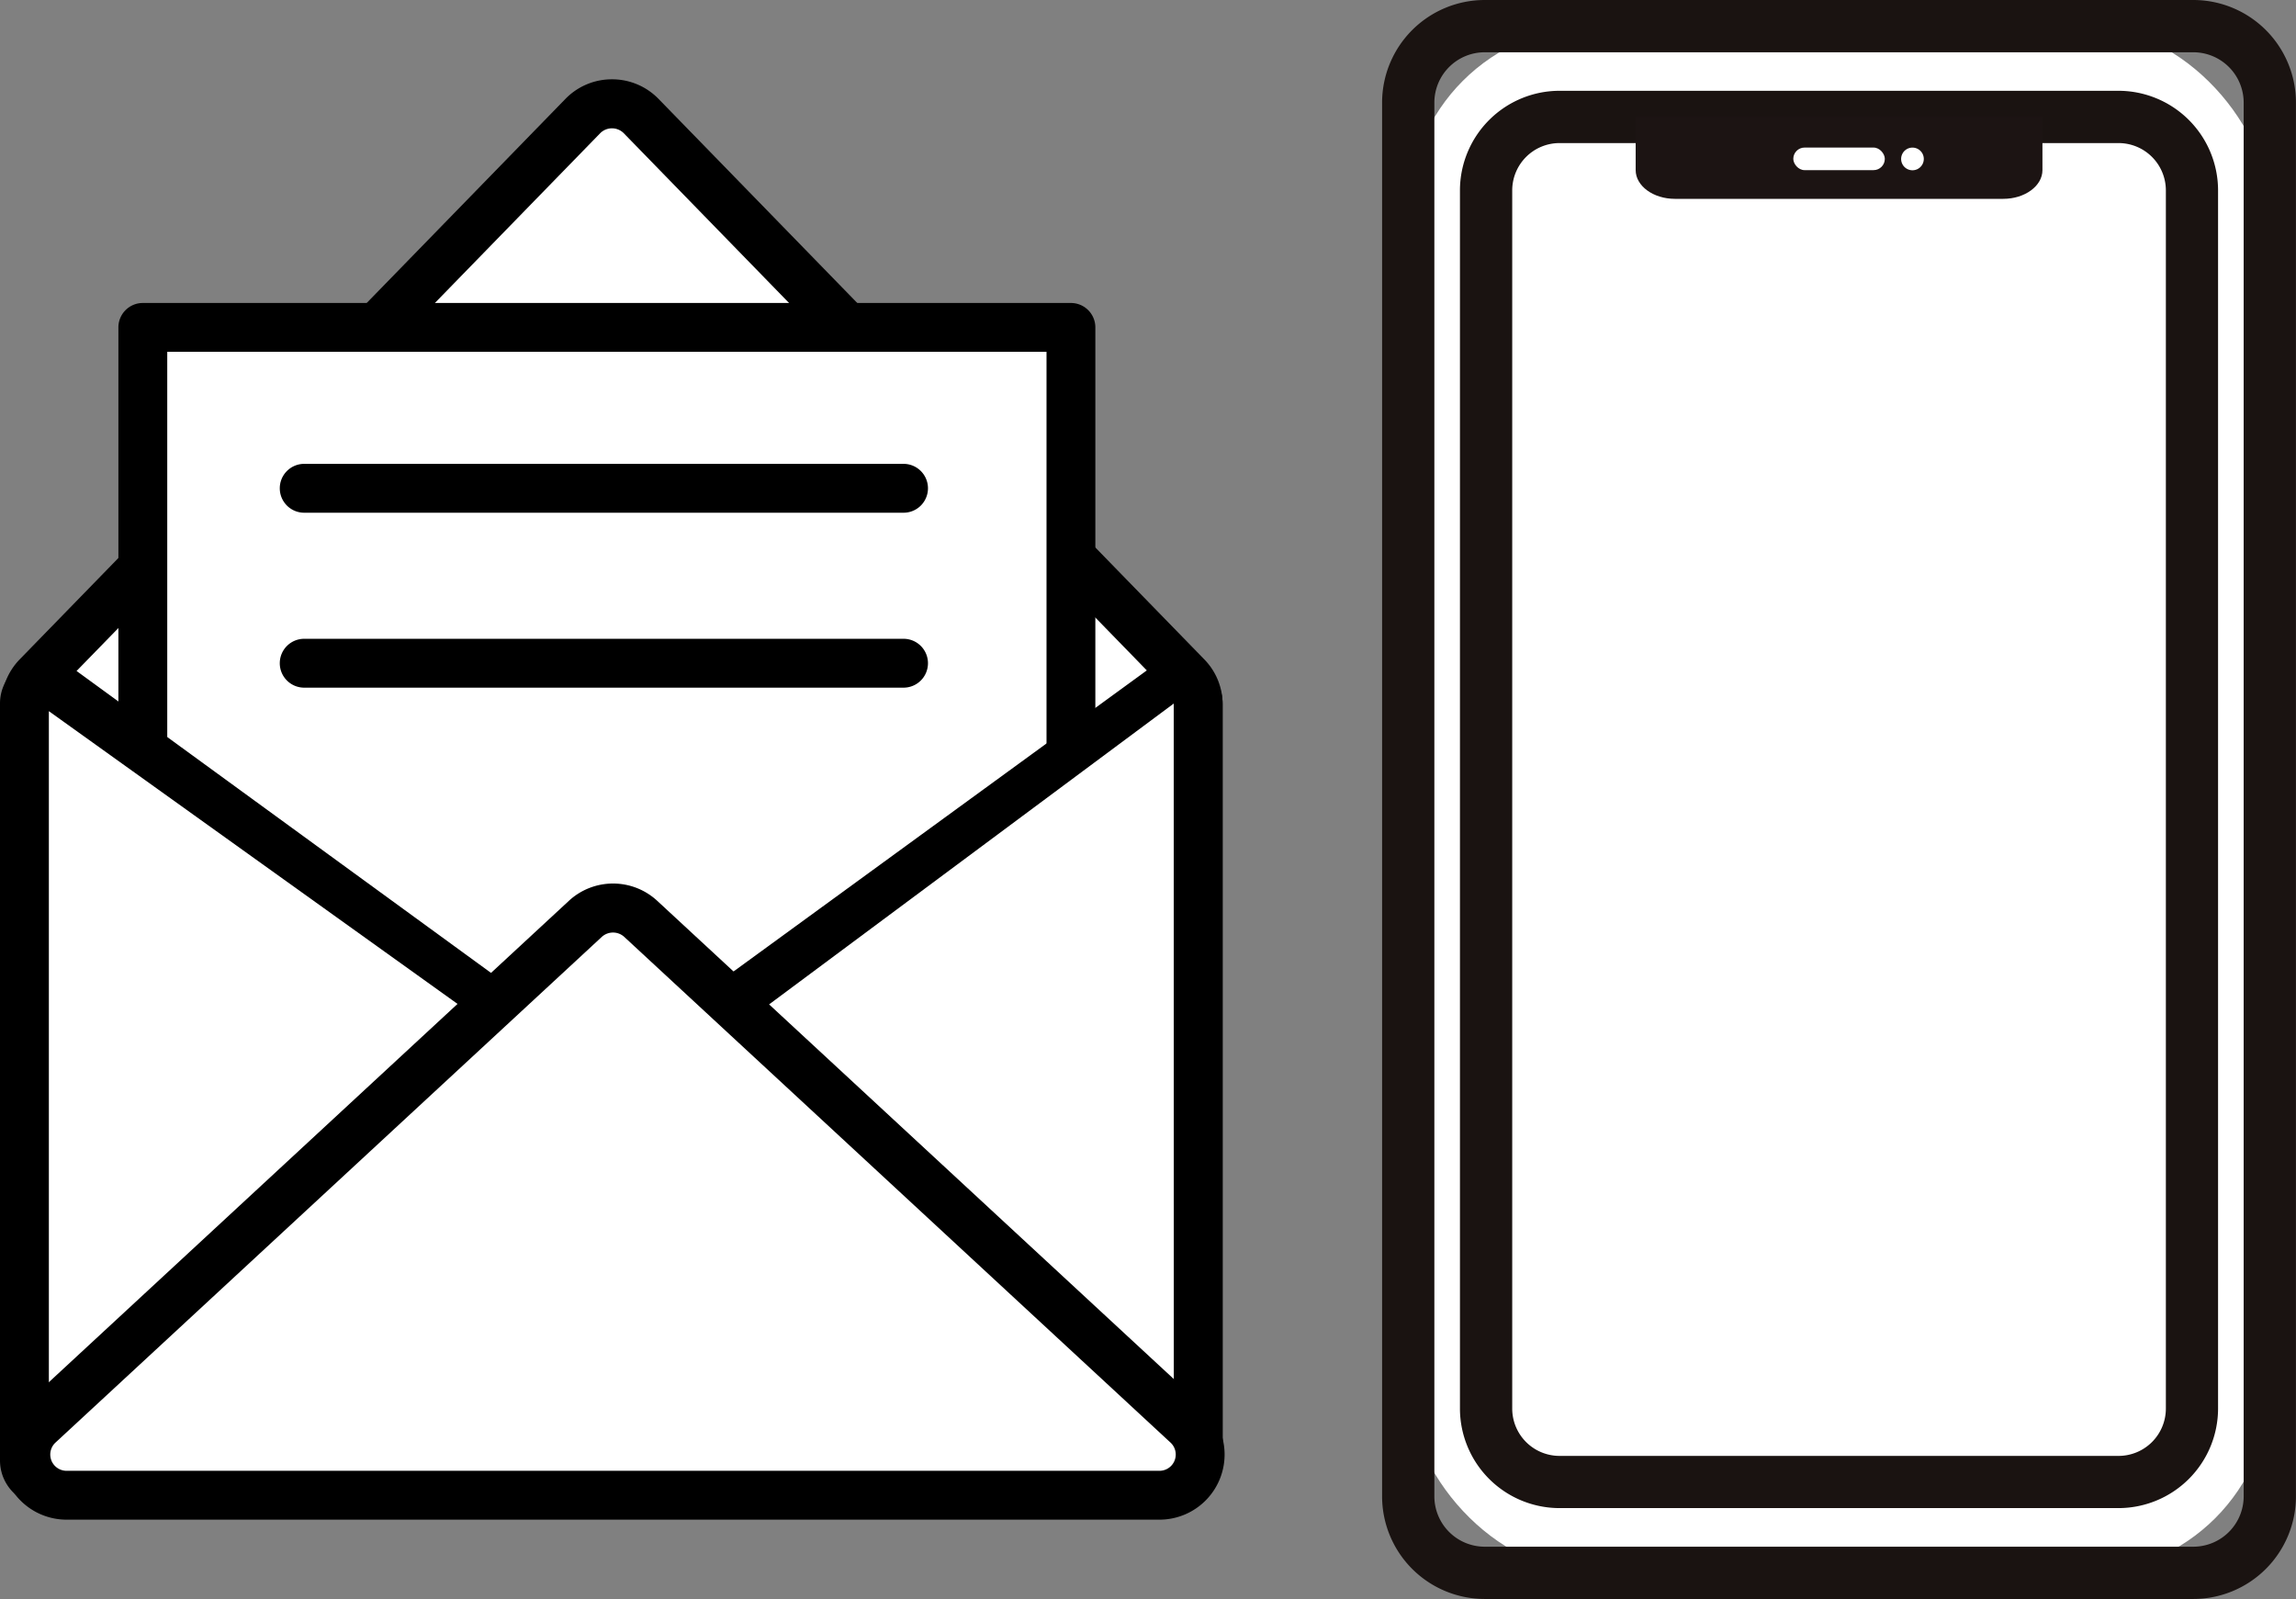
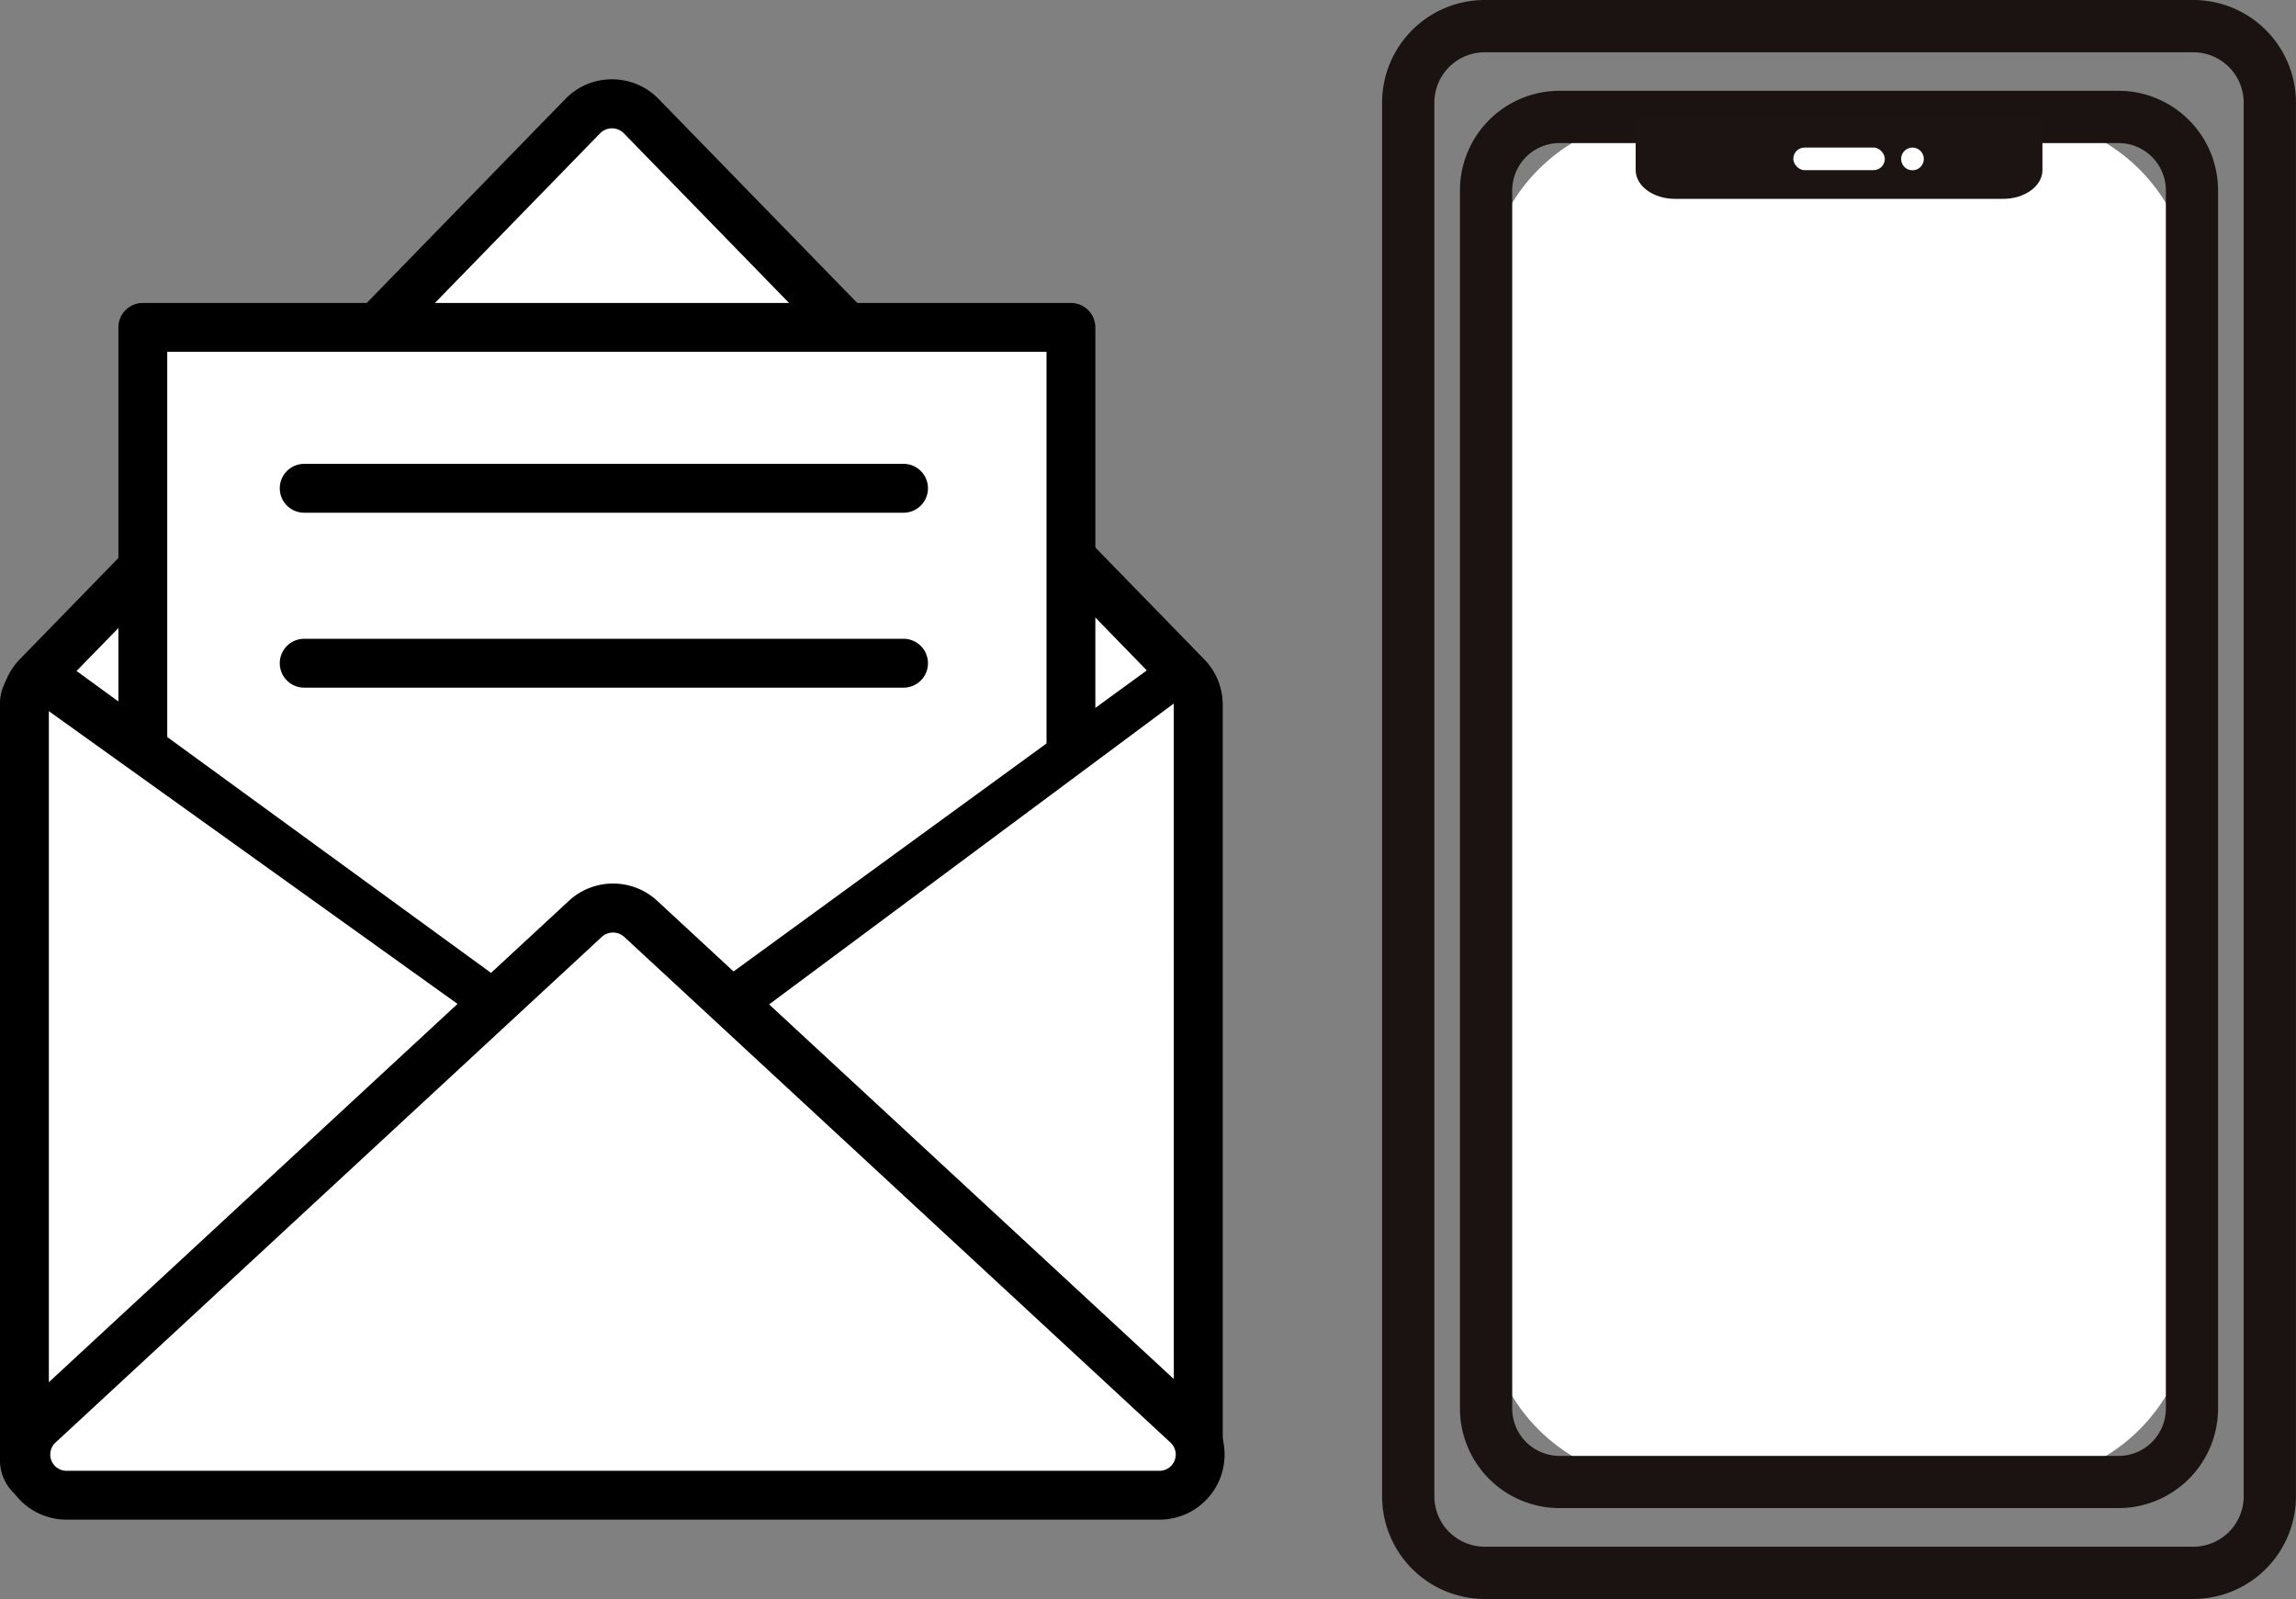
<svg xmlns="http://www.w3.org/2000/svg" width="90" height="62.675" viewBox="0 0 90 62.675">
  <rect x="0" y="0" width="90" height="62.675" fill="#808080" stroke="none" />
  <g id="グループ_117" data-name="グループ 117" transform="translate(-395.47 -1240.75)">
    <g id="グループ_5" data-name="グループ 5" transform="translate(395.47 1243.859)">
      <g id="グループ_4" data-name="グループ 4" transform="translate(0.054 0)">
        <path id="パス_5" data-name="パス 5" d="M1006.624,355.969,985.234,334a1.6,1.6,0,0,0-2.286,0L961.565,355.96a1.6,1.6,0,0,0-.452,1.113v29.35a1.6,1.6,0,0,0,1.6,1.6h42.764a1.6,1.6,0,0,0,1.6-1.6V357.061A1.564,1.564,0,0,0,1006.624,355.969Z" transform="translate(-960.156 -332.562)" fill="#fff" />
        <path id="パス_5_-_アウトライン" data-name="パス 5 - アウトライン" d="M982.048,330.519a2.533,2.533,0,0,1,1.829.772l21.391,21.967a2.508,2.508,0,0,1,.715,1.76v29.362a2.556,2.556,0,0,1-2.553,2.553H960.666a2.556,2.556,0,0,1-2.553-2.553v-29.35a2.539,2.539,0,0,1,.724-1.781l21.382-21.958A2.533,2.533,0,0,1,982.048,330.519Zm21.382,54.5a.639.639,0,0,0,.638-.638V355.018a.6.6,0,0,0-.172-.423l-21.391-21.968a.653.653,0,0,0-.915,0l-21.382,21.959a.634.634,0,0,0-.181.445v29.35a.639.639,0,0,0,.638.638Z" transform="translate(-958.113 -330.519)" />
      </g>
      <rect id="長方形_5" data-name="長方形 5" width="36.381" height="44.359" transform="translate(5.598 9.725)" fill="#fff" />
      <path id="長方形_5_-_アウトライン" data-name="長方形 5 - アウトライン" d="M-2.043-3H34.338a.957.957,0,0,1,.957.957V42.317a.957.957,0,0,1-.957.957H-2.043A.957.957,0,0,1-3,42.317V-2.043A.957.957,0,0,1-2.043-3ZM33.381-1.085H-1.085V41.359H33.381Z" transform="translate(7.641 11.767)" />
      <path id="パス_6" data-name="パス 6" d="M982.591,419.659l-20.369-14.837a.8.8,0,0,0-1.278.65v29.674a.8.8,0,0,0,1.278.65l20.369-14.837A.8.8,0,0,0,982.591,419.659Z" transform="translate(-959.987 -381.003)" fill="#fff" />
      <path id="パス_6_-_アウトライン" data-name="パス 6 - アウトライン" d="M959.709,401.666h0a1.747,1.747,0,0,1,1.034.339l20.369,14.837a1.762,1.762,0,0,1,0,2.848l-20.369,14.837a1.746,1.746,0,0,1-1.034.339,1.766,1.766,0,0,1-1.765-1.764V403.43a1.741,1.741,0,0,1,.546-1.276A1.764,1.764,0,0,1,959.709,401.666Zm.15,31.438,20.125-14.961-20.125-14.416Z" transform="translate(-957.944 -378.961)" />
      <path id="パス_7" data-name="パス 7" d="M1036.576,420.96l20.369,14.837a.8.8,0,0,0,1.278-.65V405.472a.8.8,0,0,0-1.278-.65l-20.369,14.837A.8.8,0,0,0,1036.576,420.96Z" transform="translate(-1011.257 -381.003)" fill="#fff" />
      <path id="パス_7_-_アウトライン" data-name="パス 7 - アウトライン" d="M1055.373,434.867h0a1.747,1.747,0,0,1-1.035-.339l-20.369-14.837a1.762,1.762,0,0,1,0-2.848l20.369-14.837a1.747,1.747,0,0,1,1.035-.339,1.766,1.766,0,0,1,1.765,1.764V433.1a1.741,1.741,0,0,1-.546,1.276A1.764,1.764,0,0,1,1055.373,434.867Zm-.15-31.438L1035.1,418.39l20.126,14.416Z" transform="translate(-1009.214 -378.961)" />
      <path id="パス_8" data-name="パス 8" d="M983.047,432.718l-21.42,19.827a1.6,1.6,0,0,0,1.084,2.767h42.839a1.6,1.6,0,0,0,1.084-2.767l-21.419-19.827A1.6,1.6,0,0,0,983.047,432.718Z" transform="translate(-960.101 -399.814)" fill="#fff" />
      <path id="パス_8_-_アウトライン" data-name="パス 8 - アウトライン" d="M982.09,429.294a2.546,2.546,0,0,1,1.734.679l21.419,19.828a2.553,2.553,0,0,1-1.734,4.427H960.671a2.553,2.553,0,0,1-1.734-4.427l21.42-19.827A2.545,2.545,0,0,1,982.09,429.294Zm21.419,23.019a.638.638,0,0,0,.433-1.107l-21.419-19.827a.654.654,0,0,0-.867,0l-21.42,19.827a.638.638,0,0,0,.434,1.107Z" transform="translate(-958.06 -397.771)" />
      <path id="線_1" data-name="線 1" d="M21.451-1.085H-2.043A.957.957,0,0,1-3-2.043.957.957,0,0,1-2.043-3H21.451a.957.957,0,0,1,.957.957A.957.957,0,0,1,21.451-1.085Z" transform="translate(13.967 18.073)" />
      <path id="線_2" data-name="線 2" d="M21.451-1.085H-2.043A.957.957,0,0,1-3-2.043.957.957,0,0,1-2.043-3H21.451a.957.957,0,0,1,.957.957A.957.957,0,0,1,21.451-1.085Z" transform="translate(13.967 24.93)" />
    </g>
    <g id="グループ_9" data-name="グループ 9" transform="translate(449.646 1240.75)">
      <g id="グループ_6" data-name="グループ 6" transform="translate(0 0)">
-         <rect id="長方形_6" data-name="長方形 6" width="33.774" height="60.626" rx="7.313" transform="translate(1.025 1.025)" fill="#fff" />
        <path id="長方形_7" data-name="長方形 7" d="M1.522-2.5H29.3a4.026,4.026,0,0,1,4.022,4.022V56.153A4.026,4.026,0,0,1,29.3,60.175H1.522A4.026,4.026,0,0,1-2.5,56.153V1.522A4.026,4.026,0,0,1,1.522-2.5ZM29.3,58.126a1.975,1.975,0,0,0,1.973-1.973V1.522A1.975,1.975,0,0,0,29.3-.451H1.522A1.975,1.975,0,0,0-.451,1.522V56.153a1.975,1.975,0,0,0,1.973,1.973Z" transform="translate(2.5 2.5)" fill="#1a1311" />
      </g>
      <path id="長方形_8" data-name="長方形 8" d="M7.024,0H20.647A7.023,7.023,0,0,1,27.67,7.023V46.485a7.023,7.023,0,0,1-7.023,7.023H7.023A7.023,7.023,0,0,1,0,46.485V7.024A7.024,7.024,0,0,1,7.024,0Z" transform="translate(4.076 4.583)" fill="#fff" />
      <g id="グループ_8" data-name="グループ 8" transform="translate(3.052 3.559)">
        <path id="長方形_9" data-name="長方形 9" d="M1.4-2.5H23.317a3.907,3.907,0,0,1,3.9,3.9V49.154a3.907,3.907,0,0,1-3.9,3.9H1.4a3.907,3.907,0,0,1-3.9-3.9V1.4A3.908,3.908,0,0,1,1.4-2.5ZM23.317,51.008a1.856,1.856,0,0,0,1.854-1.854V1.4A1.856,1.856,0,0,0,23.317-.451H1.4A1.856,1.856,0,0,0-.451,1.4V49.154A1.856,1.856,0,0,0,1.4,51.008Z" transform="translate(2.5 2.5)" fill="#1a1311" />
        <g id="グループ_7" data-name="グループ 7" transform="translate(6.888 1.024)">
          <path id="パス_9" data-name="パス 9" d="M1063.317,621.527h-15.944v2.086h0c0,.619.691,1.125,1.536,1.125h12.875c.844,0,1.534-.506,1.534-1.125h0Z" transform="translate(-1047.373 -621.527)" fill="#1c1413" />
          <rect id="長方形_10" data-name="長方形 10" width="3.587" height="0.885" rx="0.442" transform="translate(6.179 1.201)" fill="#fff" />
          <path id="パス_10" data-name="パス 10" d="M1073.653,624.9a.444.444,0,1,1-.443-.443A.444.444,0,0,1,1073.653,624.9Z" transform="translate(-1062.359 -623.254)" fill="#fff" />
        </g>
      </g>
    </g>
  </g>
</svg>